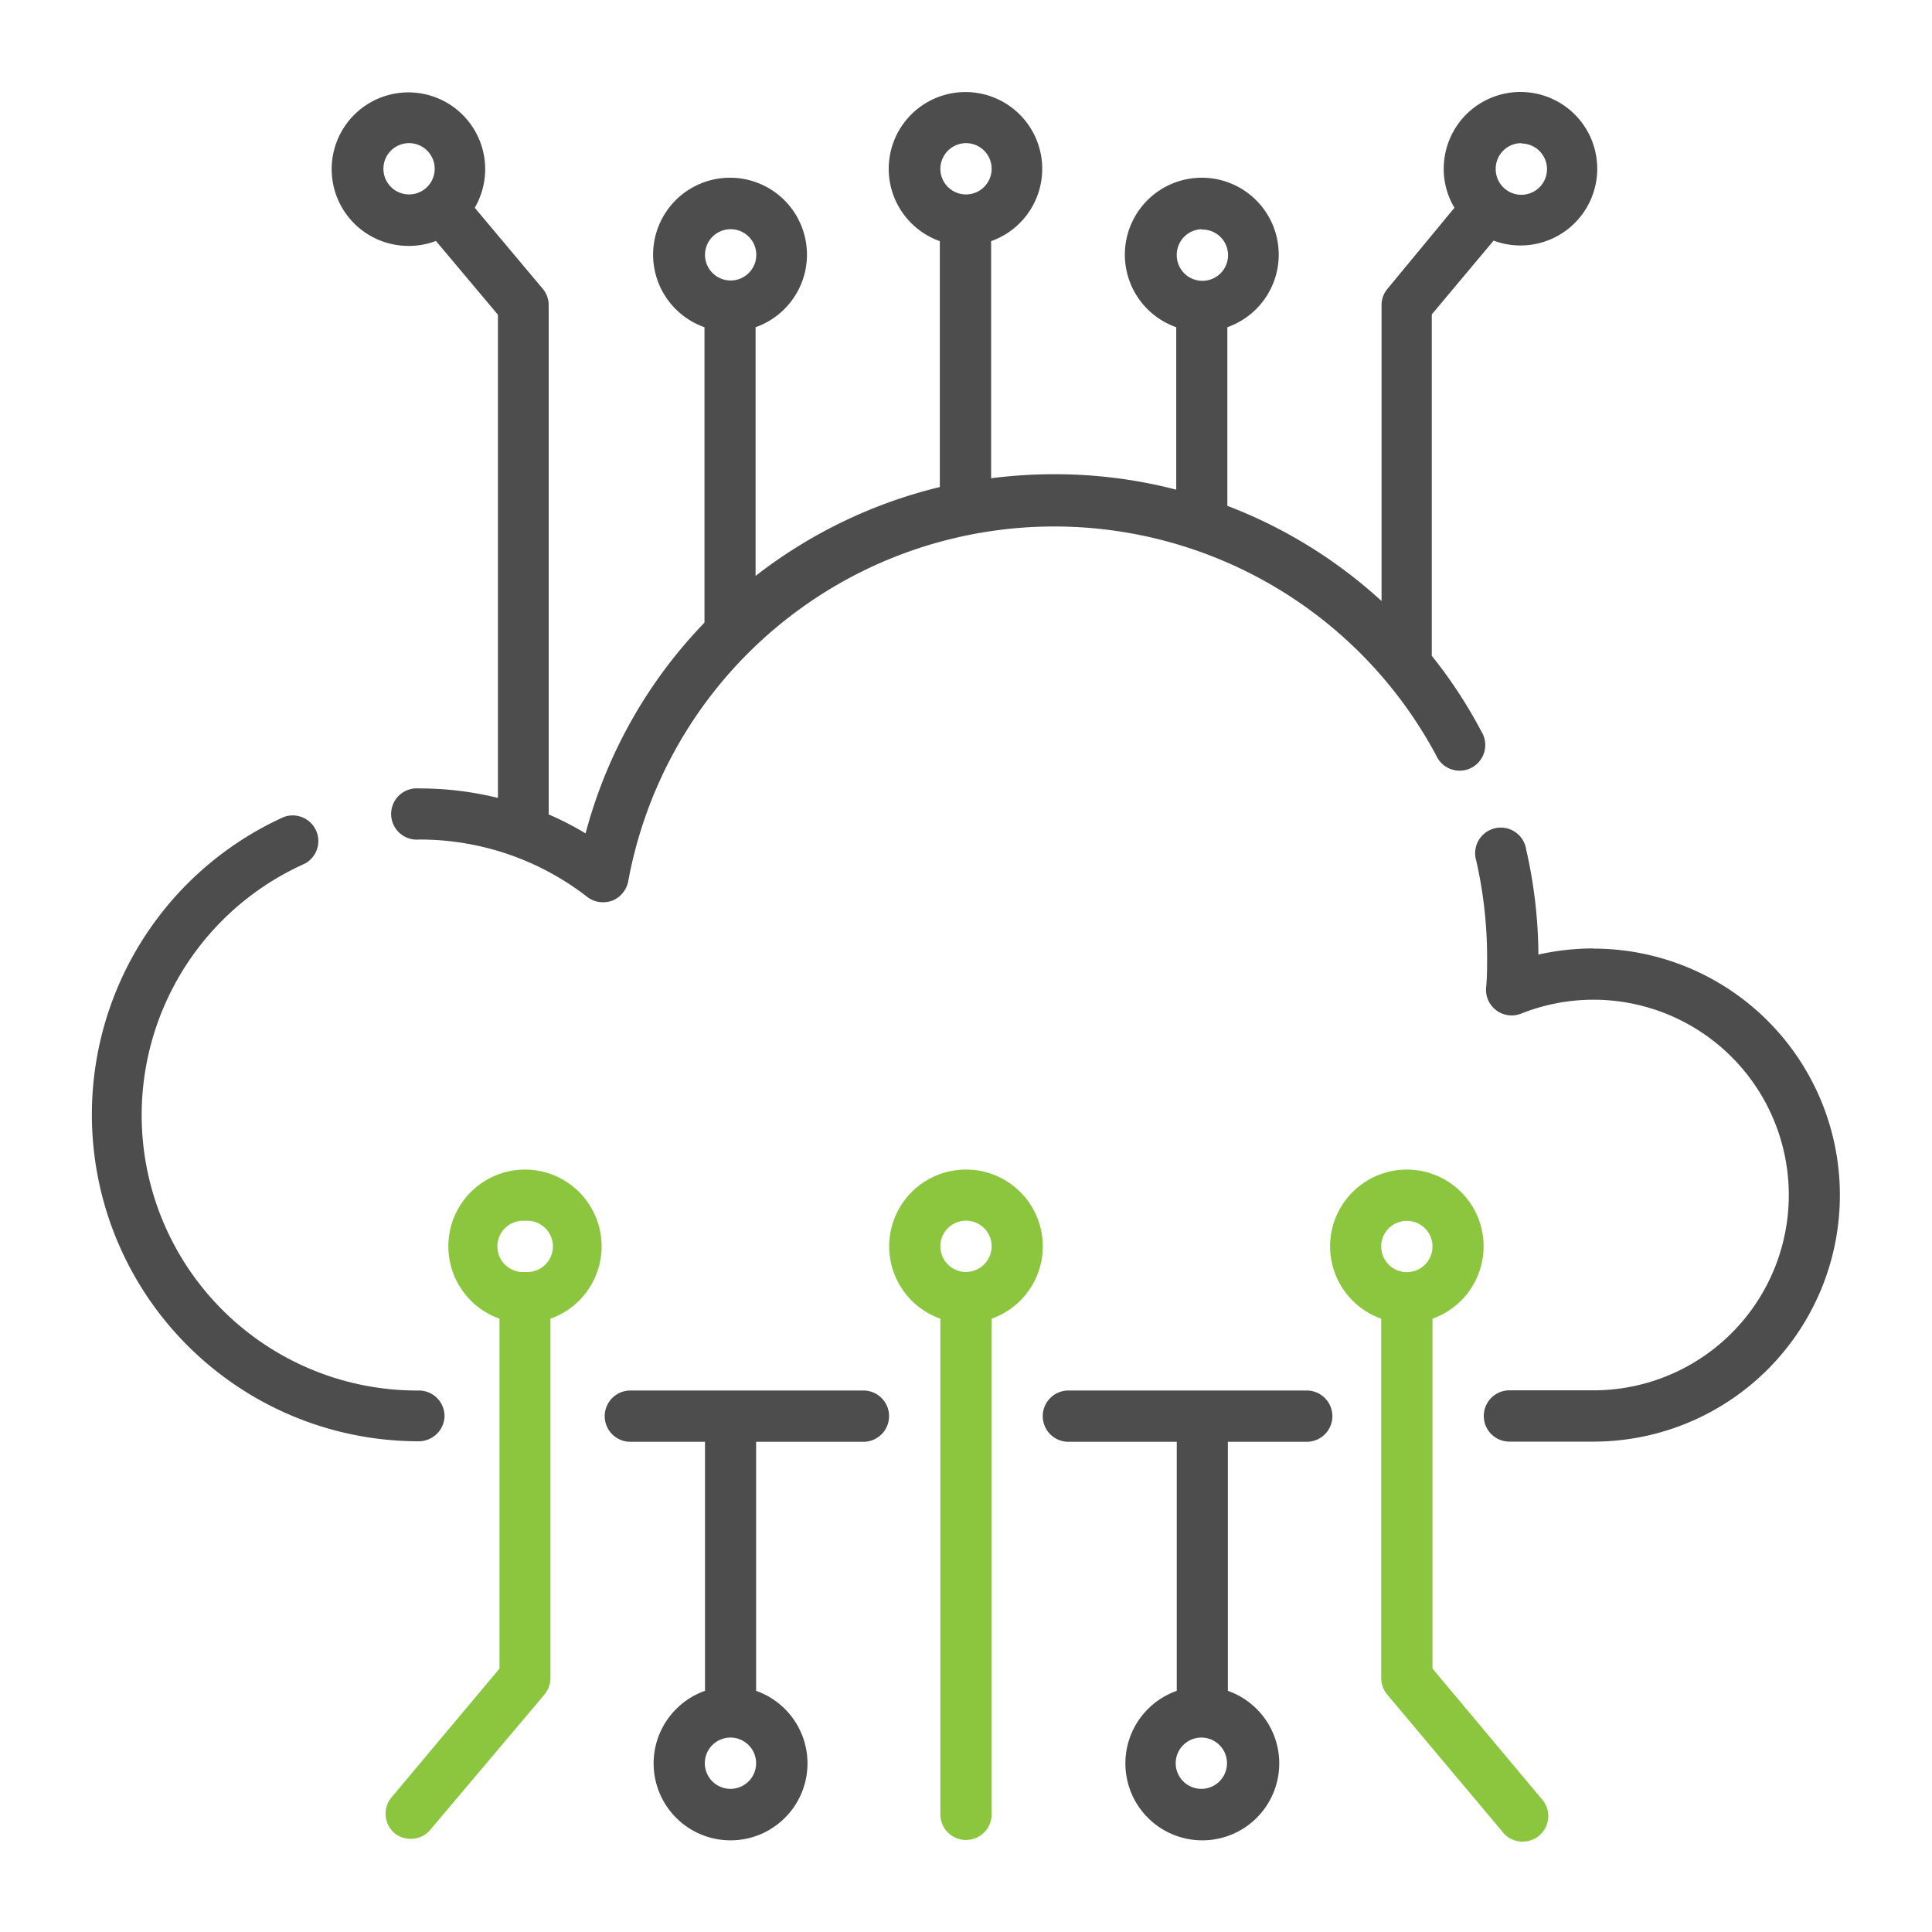
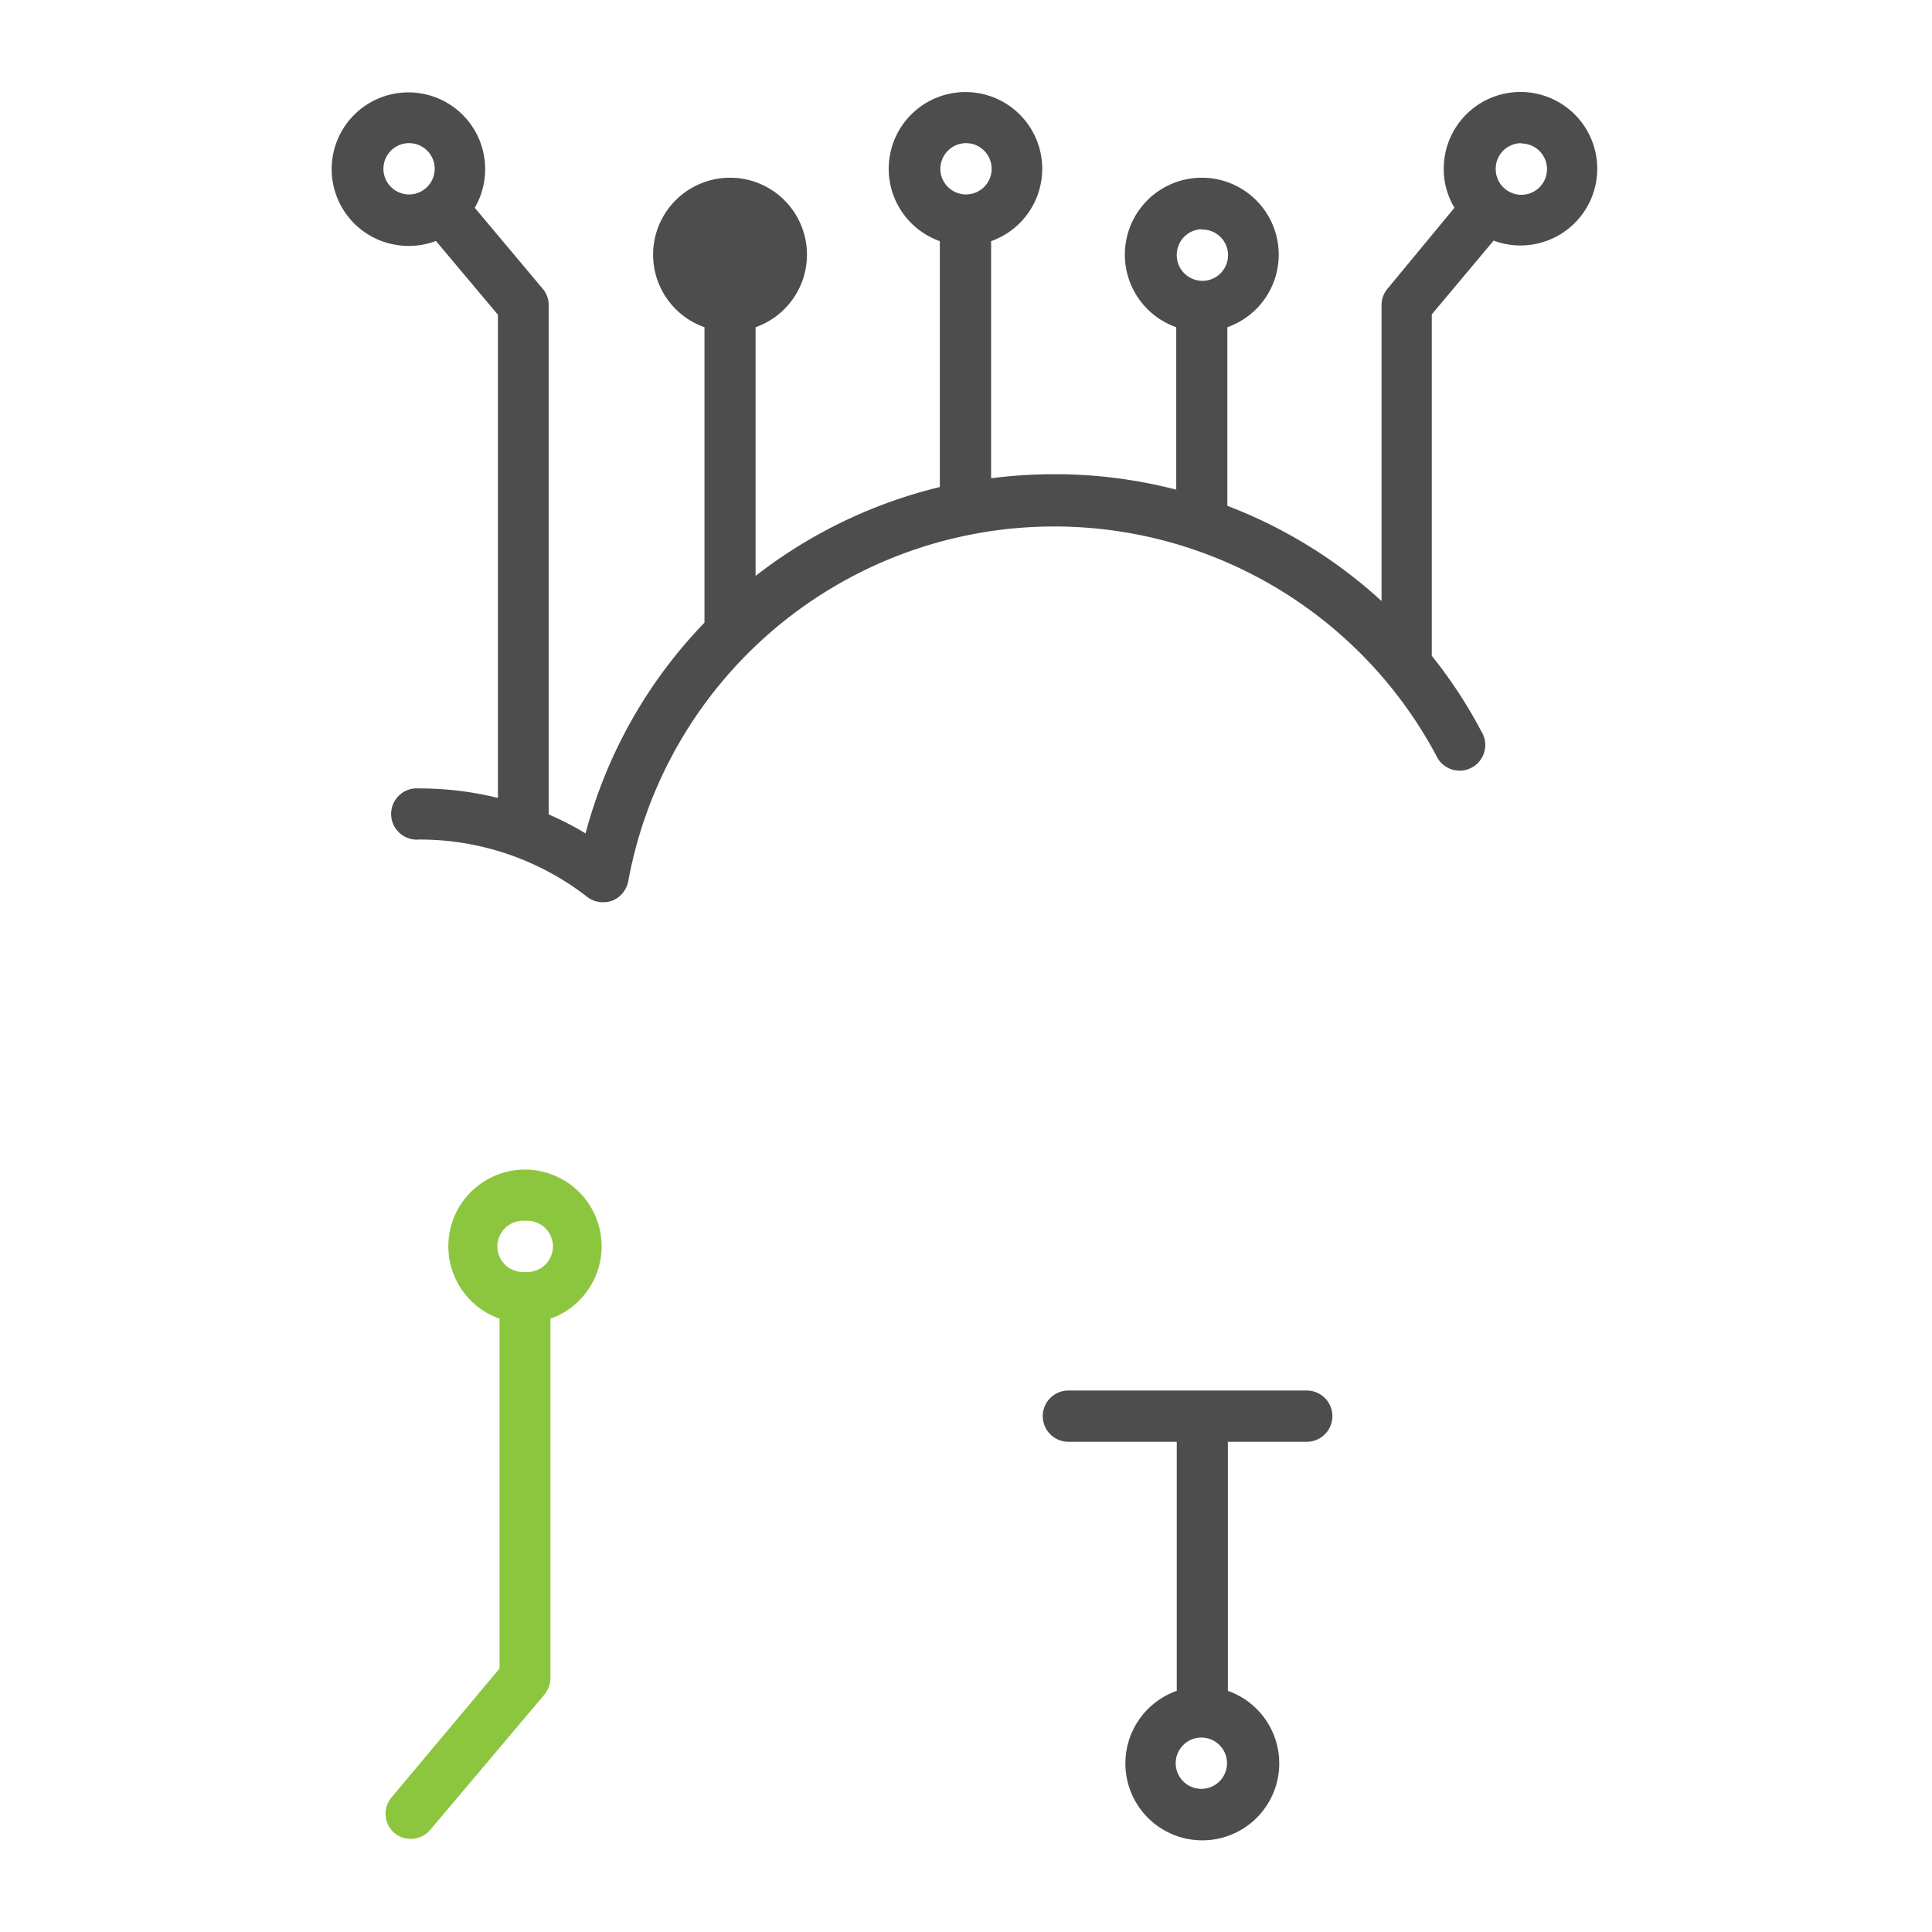
<svg xmlns="http://www.w3.org/2000/svg" width="110" height="110" viewBox="0 0 110 110">
  <defs>
    <style>.a{fill:#4d4d4d;}.b{fill:#8cc63f;}</style>
  </defs>
-   <path class="a" d="M25.31,80.63a1.46,1.46,0,0,0-1.46-1.46,15.68,15.68,0,0,1-6.49-30,1.46,1.46,0,0,0-1.21-2.65,18.6,18.6,0,0,0,7.7,35.54A1.47,1.47,0,0,0,25.31,80.63Z" />
-   <path class="a" d="M35.77,50.17a24.66,24.66,0,0,1,46-7.16,1.46,1.46,0,1,0,2.57-1.37,26.79,26.79,0,0,0-2.82-4.3V17.9l3.52-4.2a4.37,4.37,0,1,0-2.84-4.09,4.3,4.3,0,0,0,.61,2.22L79,16.44a1.44,1.44,0,0,0-.34.93V34.22a27.51,27.51,0,0,0-8.78-5.42V18.63a4.38,4.38,0,1,0-2.91,0v9.25A27.46,27.46,0,0,0,60,27a28,28,0,0,0-3.57.23V13.73a4.37,4.37,0,1,0-2.92,0v14a27.65,27.65,0,0,0-10.49,5.06V18.63a4.38,4.38,0,1,0-2.91,0V35.45a27.36,27.36,0,0,0-6.77,12,17.36,17.36,0,0,0-2.1-1.08v-29a1.44,1.44,0,0,0-.34-.93l-3.87-4.61A4.37,4.37,0,1,0,23.29,14a4.29,4.29,0,0,0,1.53-.28l3.53,4.2V45.43a18.67,18.67,0,0,0-4.5-.54,1.46,1.46,0,1,0,0,2.91,15.54,15.54,0,0,1,9.59,3.27,1.45,1.45,0,0,0,.89.3,1.6,1.6,0,0,0,.53-.09,1.49,1.49,0,0,0,.91-1.11Zm50.85-42a1.46,1.46,0,1,1-1.46,1.46A1.46,1.46,0,0,1,86.62,8.15Zm-18.21,4.9A1.46,1.46,0,1,1,67,14.51,1.46,1.46,0,0,1,68.41,13.05ZM55,8.15a1.46,1.46,0,1,1-1.46,1.46A1.47,1.47,0,0,1,55,8.15Zm-13.41,4.9a1.46,1.46,0,1,1-1.45,1.46A1.46,1.46,0,0,1,41.59,13.05ZM21.83,9.61a1.46,1.46,0,0,1,2.92,0,1.46,1.46,0,0,1-2.92,0Z" />
-   <path class="a" d="M90.72,54a14.23,14.23,0,0,0-3.13.35,27.5,27.5,0,0,0-.7-6,1.46,1.46,0,1,0-2.84.65,24.93,24.93,0,0,1,.62,5.53c0,.57,0,1.15-.06,1.73a1.46,1.46,0,0,0,2,1.45,11.12,11.12,0,1,1,4.11,21.45H85.94a1.46,1.46,0,1,0,0,2.92h4.78a14,14,0,1,0,0-28.07Z" />
+   <path class="a" d="M35.77,50.17a24.66,24.66,0,0,1,46-7.16,1.46,1.46,0,1,0,2.57-1.37,26.79,26.79,0,0,0-2.82-4.3V17.9l3.52-4.2a4.37,4.37,0,1,0-2.84-4.09,4.3,4.3,0,0,0,.61,2.22L79,16.44a1.44,1.44,0,0,0-.34.93V34.22a27.51,27.51,0,0,0-8.78-5.42V18.63a4.38,4.38,0,1,0-2.91,0v9.25A27.46,27.46,0,0,0,60,27a28,28,0,0,0-3.57.23V13.73a4.37,4.37,0,1,0-2.92,0v14a27.65,27.65,0,0,0-10.49,5.06V18.63a4.38,4.38,0,1,0-2.91,0V35.45a27.36,27.36,0,0,0-6.77,12,17.36,17.36,0,0,0-2.1-1.08v-29a1.44,1.44,0,0,0-.34-.93l-3.87-4.61A4.37,4.37,0,1,0,23.29,14a4.29,4.29,0,0,0,1.53-.28l3.53,4.2V45.43a18.67,18.67,0,0,0-4.5-.54,1.46,1.46,0,1,0,0,2.91,15.54,15.54,0,0,1,9.59,3.27,1.45,1.45,0,0,0,.89.3,1.6,1.6,0,0,0,.53-.09,1.49,1.49,0,0,0,.91-1.11Zm50.85-42a1.46,1.46,0,1,1-1.46,1.46A1.46,1.46,0,0,1,86.62,8.15Zm-18.21,4.9A1.46,1.46,0,1,1,67,14.51,1.46,1.46,0,0,1,68.41,13.05ZM55,8.15a1.46,1.46,0,1,1-1.46,1.46A1.47,1.47,0,0,1,55,8.15Zm-13.41,4.9A1.46,1.46,0,0,1,41.59,13.05ZM21.83,9.61a1.46,1.46,0,0,1,2.92,0,1.46,1.46,0,0,1-2.92,0Z" />
  <path class="a" d="M74.35,79.17H60.83a1.46,1.46,0,0,0,0,2.92H67V96.27a4.38,4.38,0,1,0,2.91,0V82.09h4.49a1.46,1.46,0,0,0,0-2.92Zm-5.94,22.68a1.46,1.46,0,1,1,1.45-1.46A1.46,1.46,0,0,1,68.41,101.85Z" />
-   <path class="a" d="M49.16,79.17H35.89a1.46,1.46,0,1,0,0,2.92h4.25V96.27a4.38,4.38,0,1,0,2.91,0V82.09h6.11a1.46,1.46,0,1,0,0-2.92Zm-7.57,22.68a1.46,1.46,0,1,1,1.46-1.46A1.46,1.46,0,0,1,41.59,101.85Z" />
  <path class="b" d="M29.9,66.59a4.37,4.37,0,0,0-1.46,8.49V95l-6.17,7.36a1.45,1.45,0,0,0,.18,2,1.46,1.46,0,0,0,2.05-.18L31,96.48a1.49,1.49,0,0,0,.34-.94V75.08a4.37,4.37,0,0,0-1.46-8.49Zm0,5.83a1.46,1.46,0,1,1,0-2.91,1.46,1.46,0,1,1,0,2.91Z" />
-   <path class="b" d="M55,66.59a4.37,4.37,0,0,0-1.46,8.49V103.3a1.46,1.46,0,0,0,2.92,0V75.08A4.37,4.37,0,0,0,55,66.59Zm0,5.83A1.46,1.46,0,1,1,56.46,71,1.47,1.47,0,0,1,55,72.42Z" />
-   <path class="b" d="M81.56,95V75.08a4.37,4.37,0,1,0-2.92,0V95.54a1.49,1.49,0,0,0,.34.94l6.52,7.76a1.46,1.46,0,1,0,2.23-1.87ZM80.1,69.51A1.46,1.46,0,1,1,78.64,71,1.46,1.46,0,0,1,80.1,69.51Z" />
</svg>